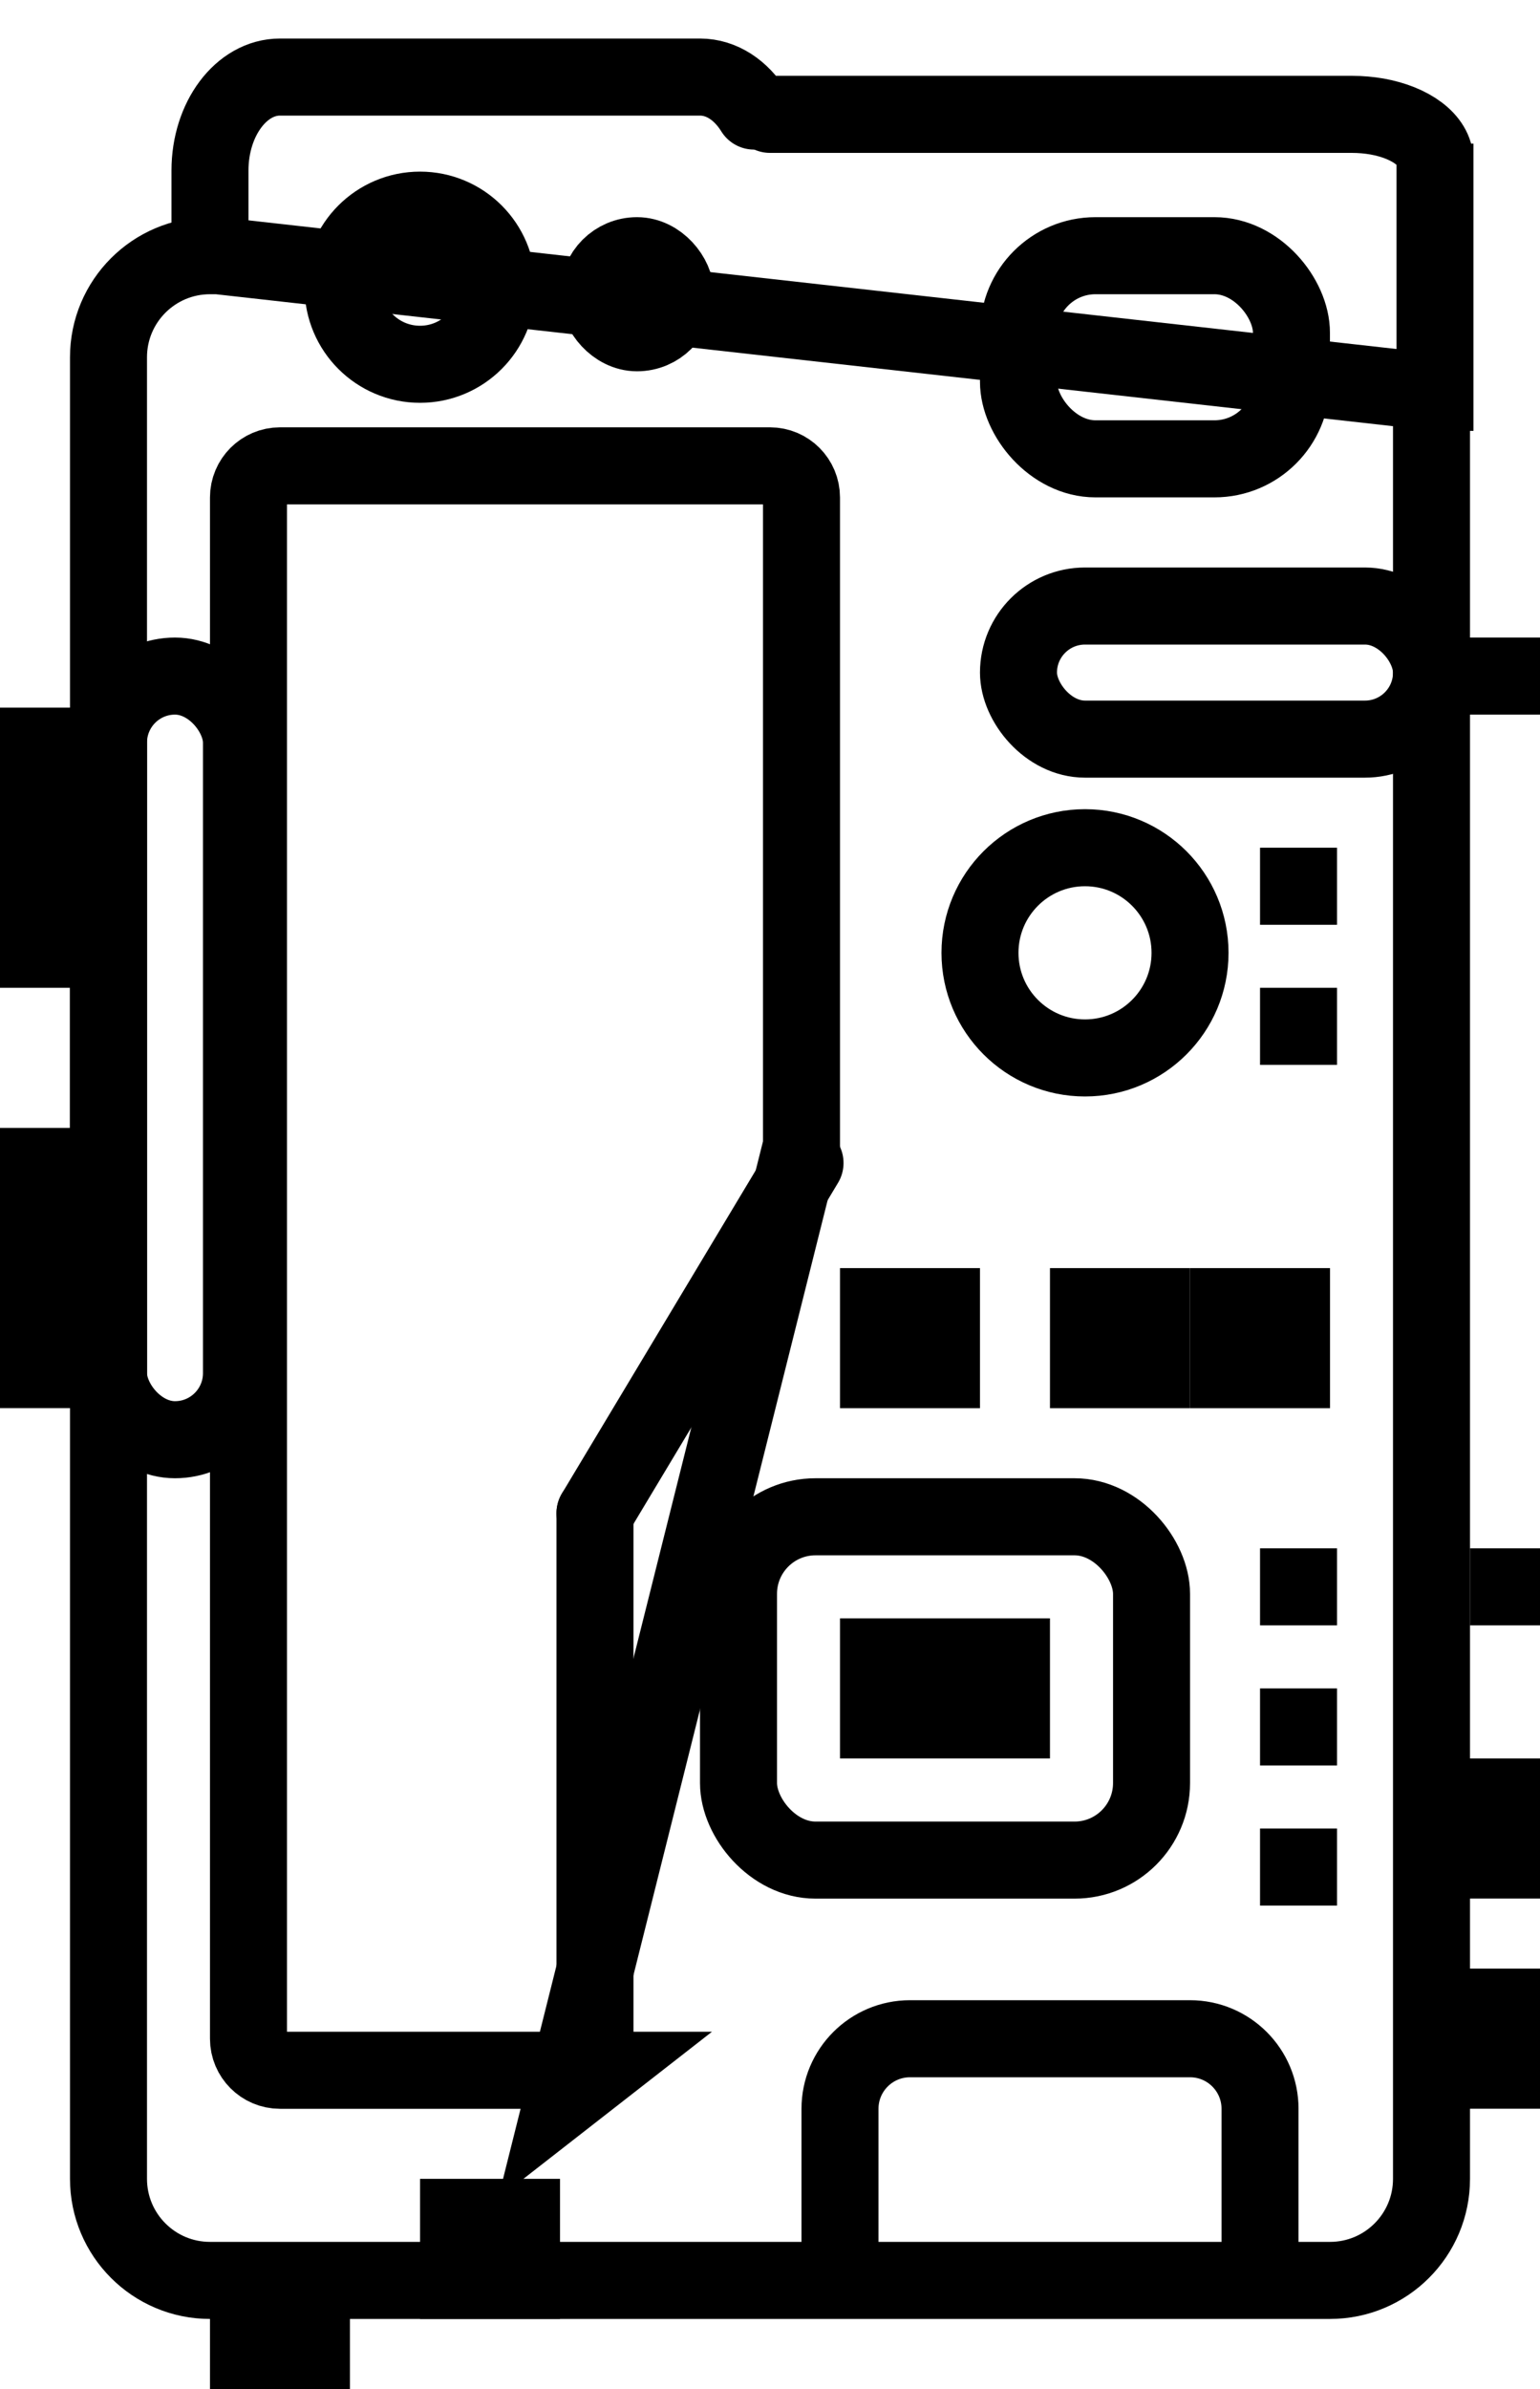
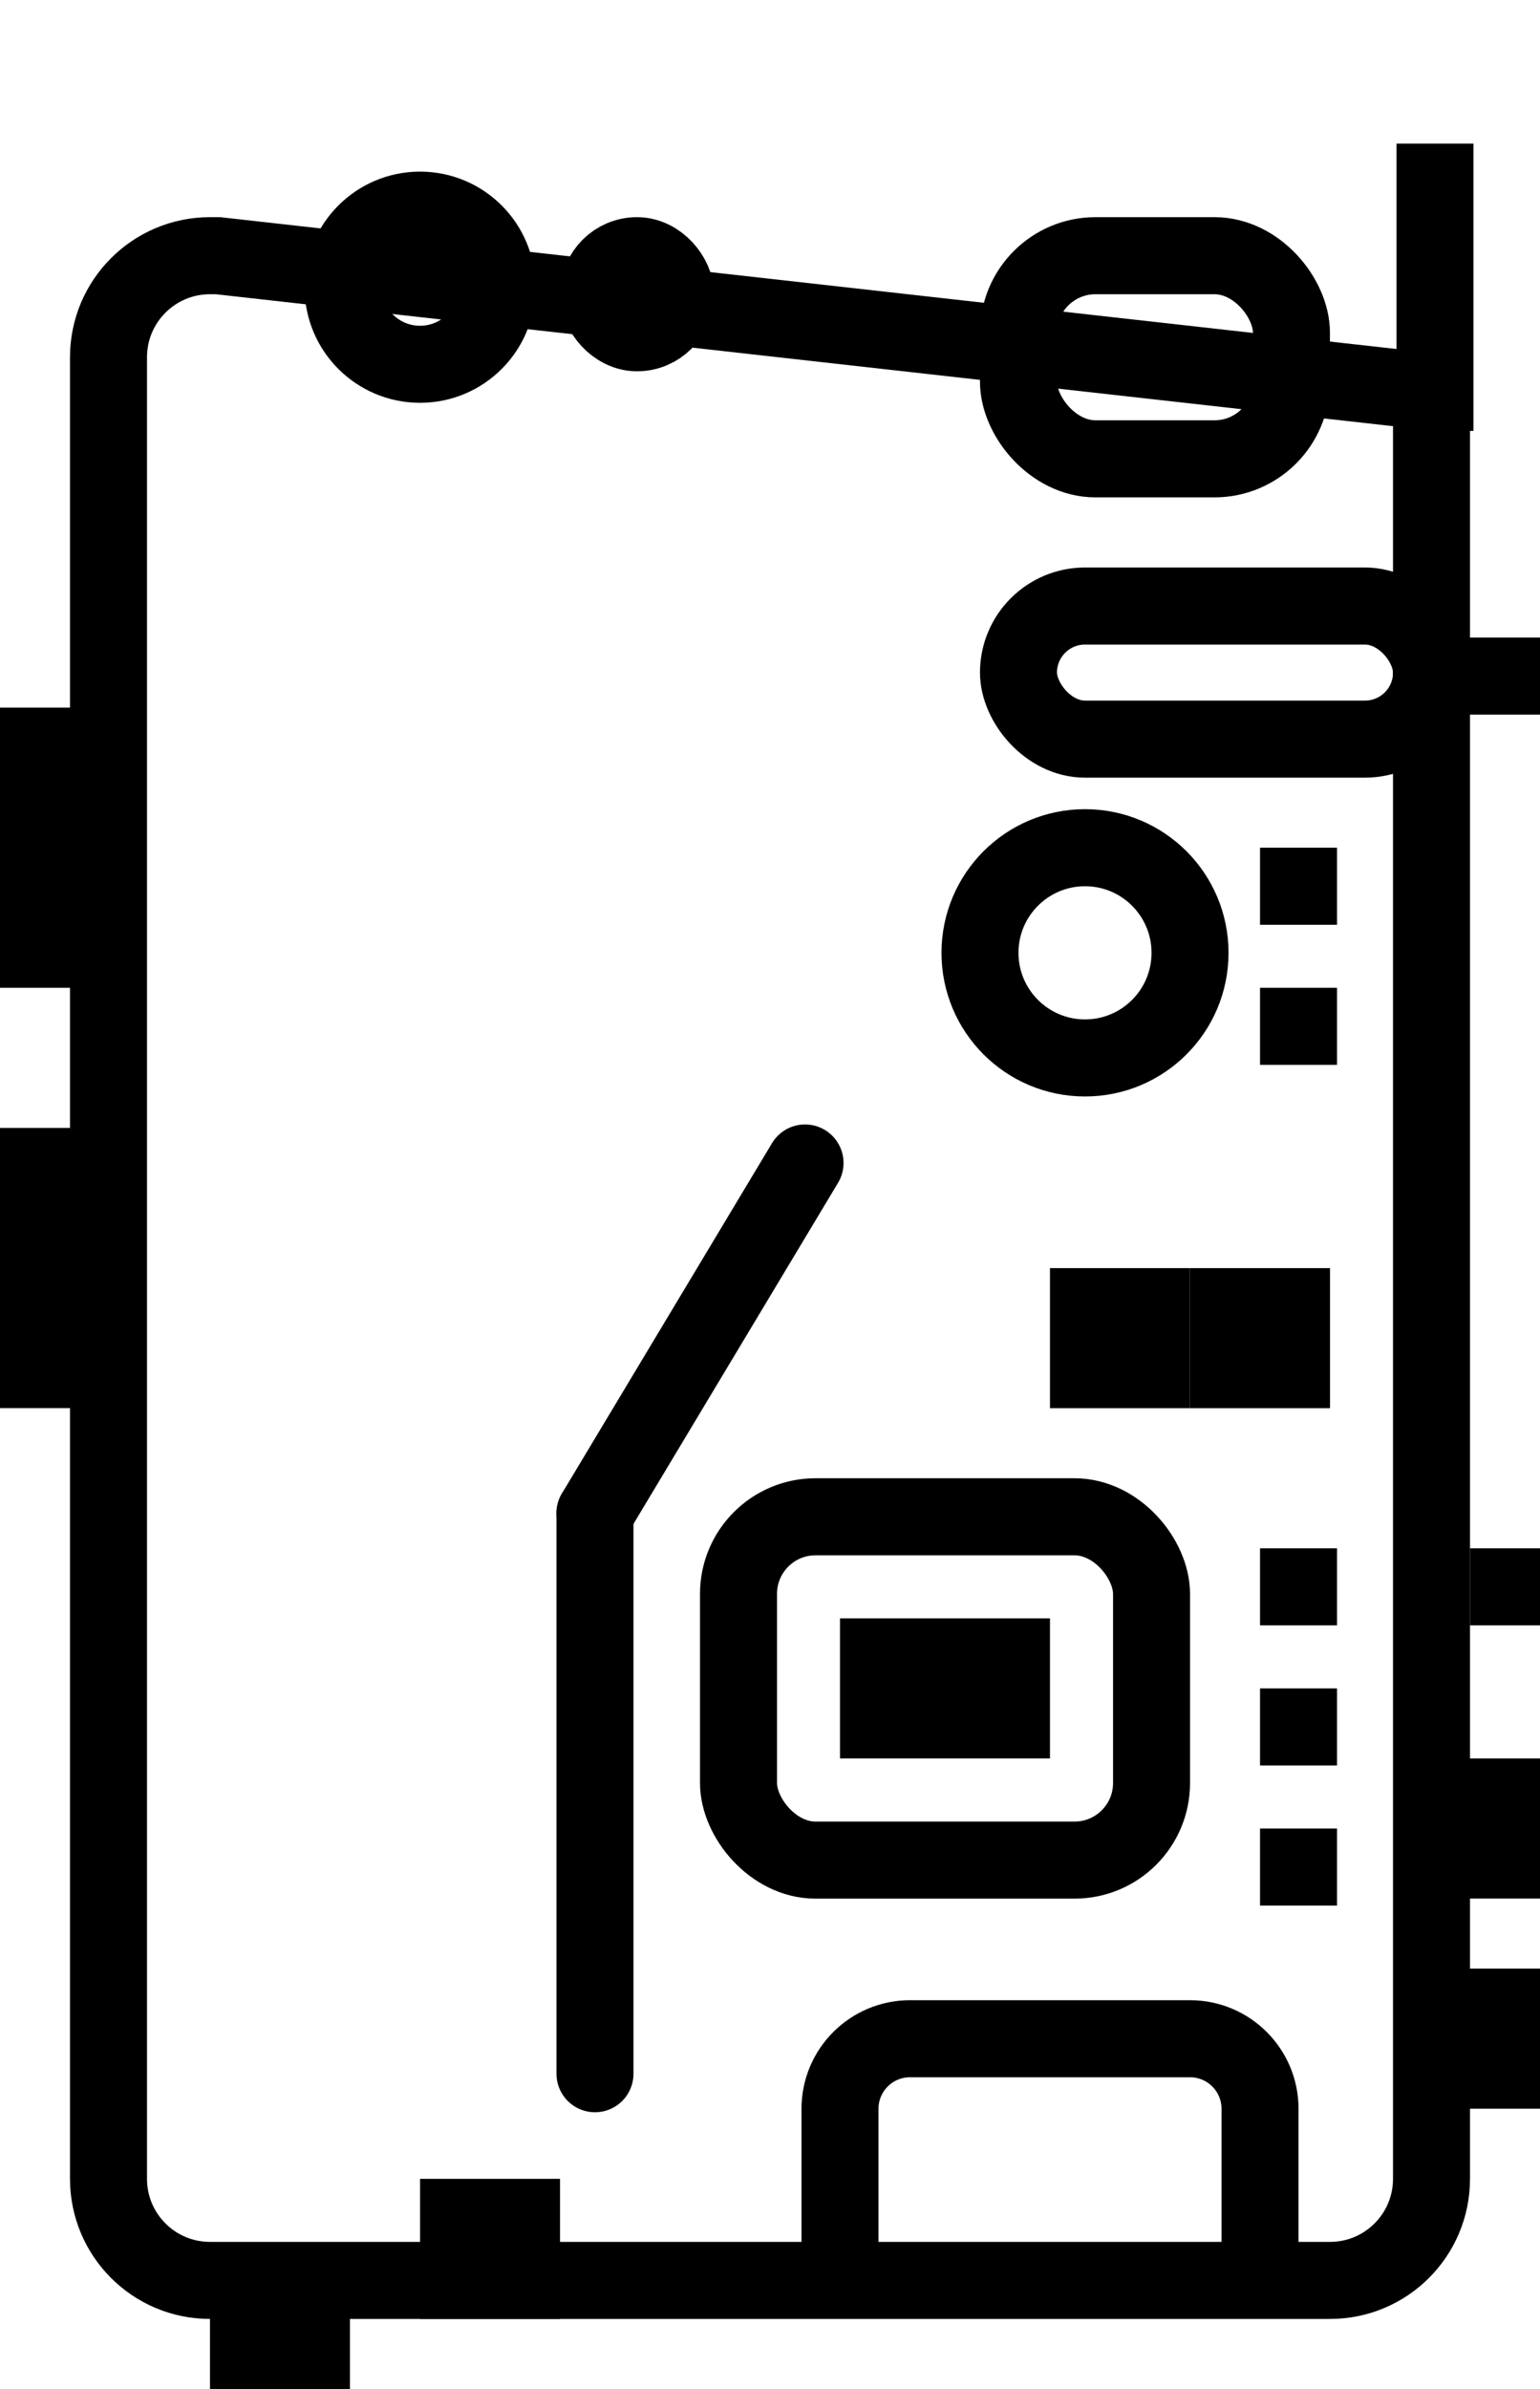
<svg xmlns="http://www.w3.org/2000/svg" width="20px" height="31px" viewBox="0 0 20 31" version="1.1">
  <title>Icon-Motherboard 2</title>
  <desc>Created with Sketch.</desc>
  <defs />
  <g id="OPPO-Support-Area-Pages" stroke="none" stroke-width="1" fill="none" fill-rule="evenodd">
    <g id="Desktop-HD-1920---Price-query-result-3" transform="translate(-535, -1207)">
      <g id="Fake-Check---Result" transform="translate(356, 709)">
        <g id="Icon---Mother-board-3" transform="translate(179, 499)">
          <g id="Group-2" fill-rule="evenodd">
            <rect id="Rectangle-12-Copy-5" fill="#000000" x="19.091" y="19.091" width="1" height="1" />
            <rect id="Rectangle-12-Copy-3" fill="#000000" x="16.364" y="20.909" width="1" height="1" />
            <rect id="Rectangle-12-Copy-4" fill="#000000" x="16.364" y="22.727" width="1" height="1" />
            <rect id="Rectangle-10" stroke="#000000" x="7.773" y="2.318" width="1" height="1" rx="0.5" />
            <circle id="Oval" stroke="#000000" cx="5.455" cy="2.727" r="1" />
-             <rect id="Rectangle-9" stroke="#000000" x="1.409" y="7.773" width="1.727" height="9.909" rx="0.864" />
            <rect id="Rectangle-7" fill="#000000" x="2.727" y="28.182" width="1.818" height="1.818" />
            <rect id="Rectangle-7-Copy-3" fill="#000000" x="5.455" y="27.273" width="1.818" height="1.818" />
            <rect id="Rectangle-7-Copy" fill="#000000" x="18.182" y="7.273" width="1.818" height="1" />
            <rect id="Rectangle" stroke="#000000" x="13.227" y="2.318" width="3.545" height="2.636" rx="1" />
            <rect id="Rectangle-7-Copy-6" fill="#000000" x="15.455" y="15.455" width="1.818" height="1.818" />
            <rect id="Rectangle-7-Copy-8" fill="#000000" x="13.636" y="15.455" width="1.818" height="1.818" />
            <rect id="Rectangle-7-Copy-7" fill="#000000" x="0" y="8.182" width="1" height="3.636" />
            <rect id="Rectangle-7-Copy-9" fill="#000000" x="0" y="13.636" width="1" height="3.636" />
-             <rect id="Rectangle-7-Copy-5" fill="#000000" x="10.909" y="15.455" width="1.818" height="1.818" />
            <rect id="Rectangle-7-Copy-2" fill="#000000" x="18.182" y="21.818" width="1.818" height="1.818" />
            <rect id="Rectangle-7-Copy-4" fill="#000000" x="18.182" y="24.545" width="1.818" height="1.818" />
            <rect id="Rectangle-6" fill="#000000" x="10.909" y="20" width="2.727" height="1.818" />
-             <path d="M10.409,13.872 L10.409,5.455 C10.409,5.229 10.226,5.045 10,5.045 L3.636,5.045 C3.41,5.045 3.227,5.229 3.227,5.455 L3.227,25.455 C3.227,25.68 3.41,25.864 3.636,25.864 L7.792,25.864 L7.307,26.242 L10.409,13.872 Z" id="Rectangle-4" stroke="#000000" />
            <path d="M18.591,4.083 L2.831,2.318 L2.727,2.318 C1.999,2.318 1.409,2.908 1.409,3.636 L1.409,27.273 C1.409,28.001 1.999,28.591 2.727,28.591 L17.273,28.591 C18.001,28.591 18.591,28.001 18.591,27.273 L18.591,4.083 Z" id="Rectangle-11" stroke="#000000" />
-             <path d="M2.727,2.258 C2.727,2.007 2.727,1.658 2.727,1.212 C2.727,0.543 3.134,0 3.636,0 L9.091,0 C9.373,0 9.626,0.172 9.792,0.441" id="Rectangle-3" stroke="#000000" stroke-linecap="round" stroke-linejoin="round" />
-             <path d="M16.364,26.364 L16.364,28.182 L16.364,28.182 C16.364,28.684 15.957,29.091 15.455,29.091 L11.818,29.091 L11.818,29.091 C11.316,29.091 10.909,28.684 10.909,28.182 L10.909,26.364 L10.909,26.364" id="Rectangle-15" stroke="#000000" transform="translate(13.636, 27.273) scale(1, -1) translate(-13.636, -27.273) " />
+             <path d="M16.364,26.364 L16.364,28.182 L16.364,28.182 C16.364,28.684 15.957,29.091 15.455,29.091 L11.818,29.091 L11.818,29.091 C11.316,29.091 10.909,28.684 10.909,28.182 L10.909,26.364" id="Rectangle-15" stroke="#000000" transform="translate(13.636, 27.273) scale(1, -1) translate(-13.636, -27.273) " />
            <rect id="Rectangle-8" stroke="#000000" x="13.227" y="6.864" width="5.364" height="1.727" rx="0.864" />
            <rect id="Rectangle-5" stroke="#000000" x="9.591" y="18.682" width="5.364" height="4.455" rx="1" />
-             <path d="M18.636,0.182 C18.636,0.453 18.32,0.682 17.884,0.76 C17.78,0.778 17.671,0.788 17.557,0.788 C17.456,0.788 17.38,0.788 17.33,0.788 C17.191,0.788 17.046,0.788 16.895,0.788 C16.266,0.788 15.533,0.788 14.698,0.788 C13.823,0.788 12.257,0.788 10,0.788" id="Rectangle-16" stroke="#000000" stroke-linecap="round" transform="translate(14.318, 0.636) scale(1, -1) translate(-14.318, -0.636) " />
            <circle id="Oval-4" stroke="#000000" cx="14.091" cy="11.364" r="1.364" />
            <path d="M10.455,14.091 L7.727,18.636" id="Line-3" stroke="#000000" stroke-linecap="round" />
            <path d="M7.727,18.636 L7.727,25.909" id="Line-4" stroke="#000000" stroke-linecap="round" />
            <rect id="Rectangle-12" fill="#000000" x="16.364" y="10" width="1" height="1" />
            <rect id="Rectangle-12-Copy" fill="#000000" x="16.364" y="11.818" width="1" height="1" />
            <rect id="Rectangle-12-Copy-2" fill="#000000" x="16.364" y="19.091" width="1" height="1" />
          </g>
          <path d="M18.636,1.364 L18.636,4.091" id="Line" stroke="#000000" stroke-linecap="square" />
        </g>
      </g>
    </g>
  </g>
</svg>